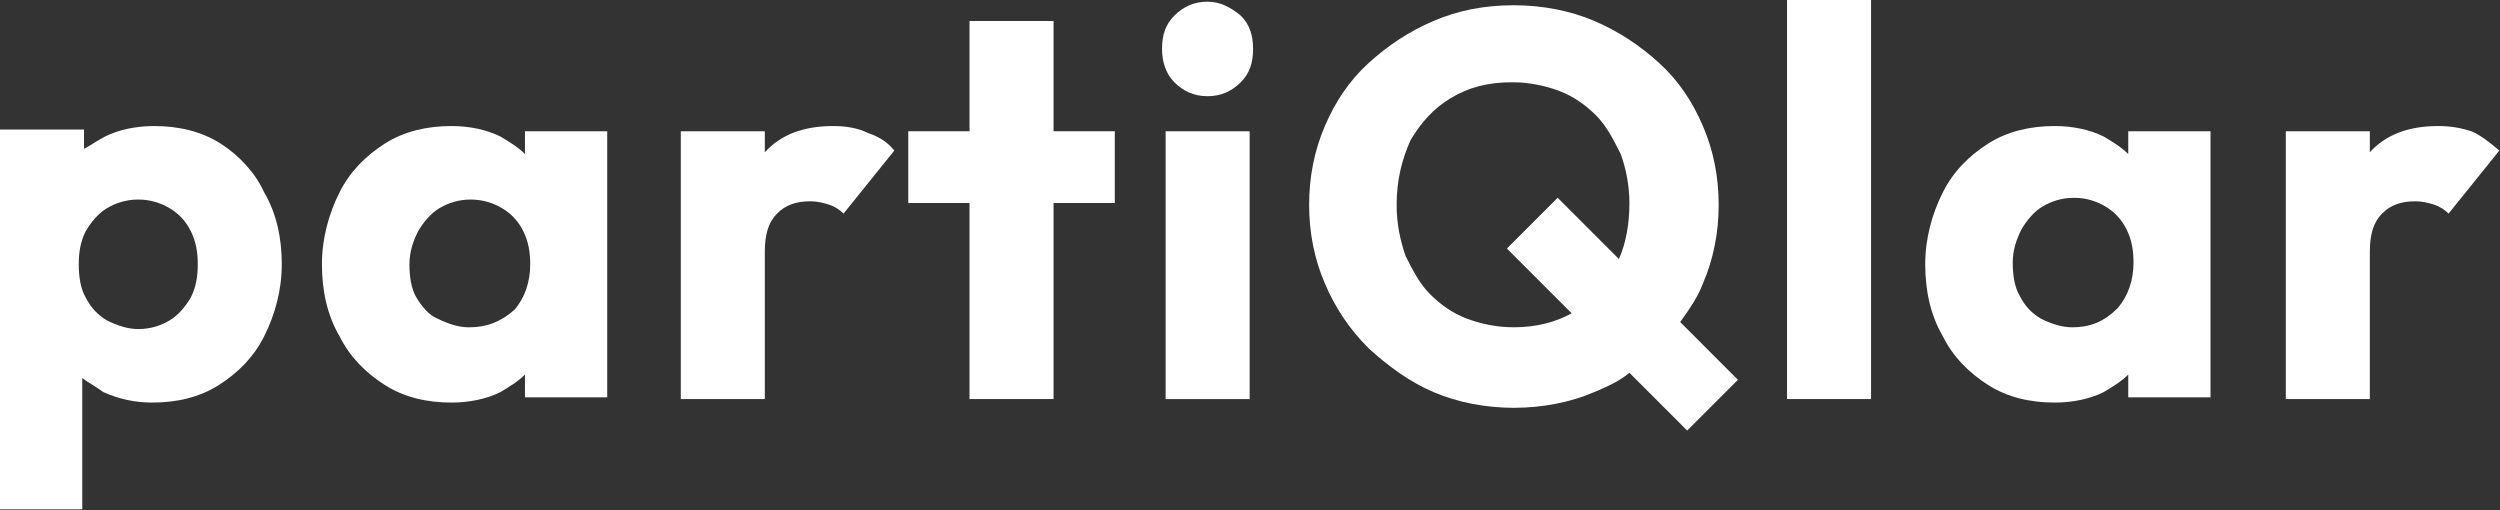
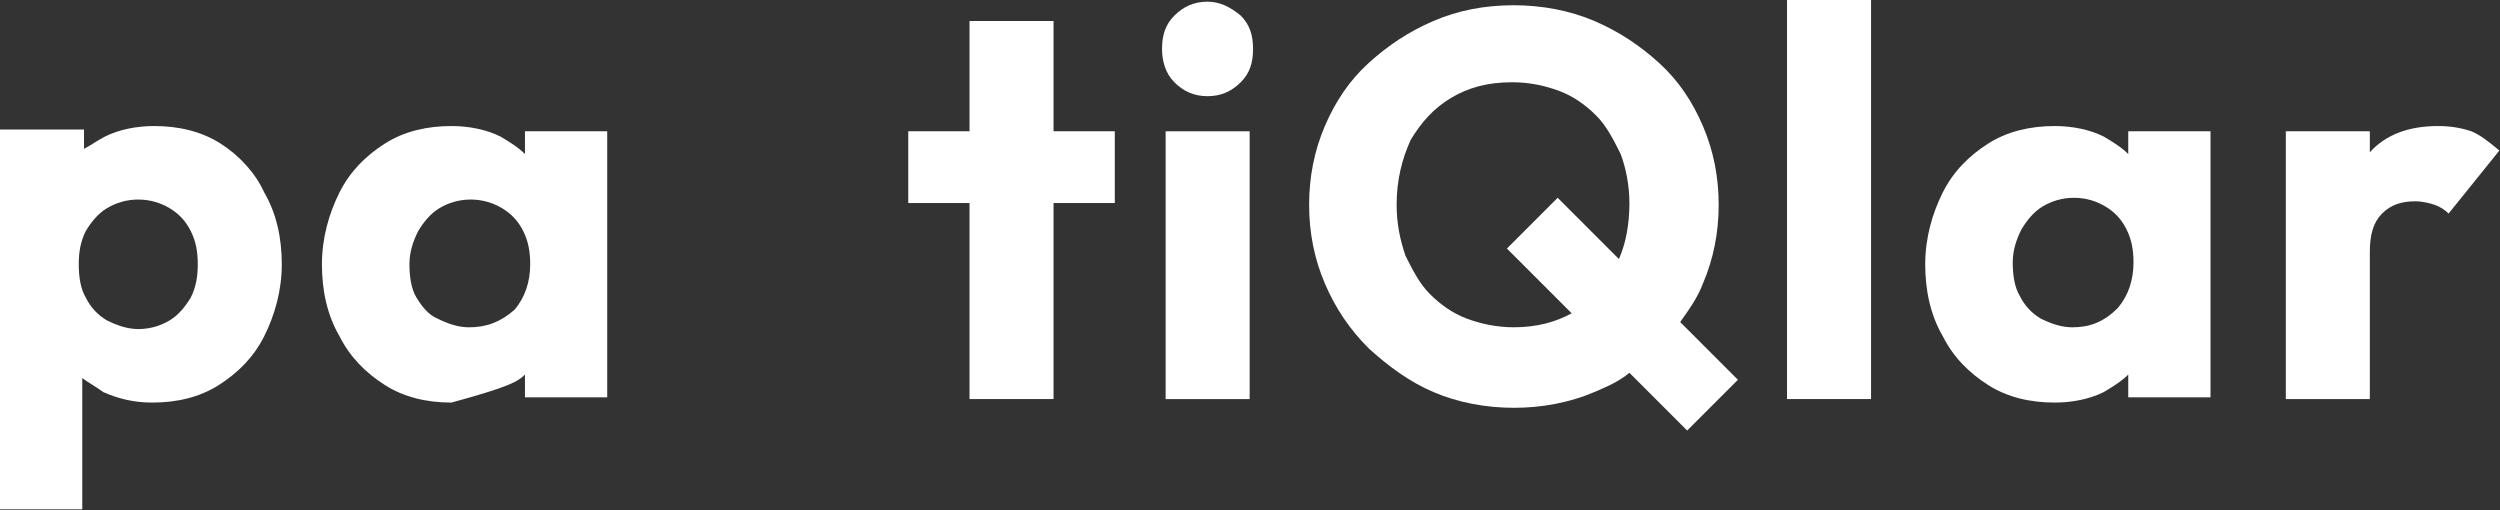
<svg xmlns="http://www.w3.org/2000/svg" fill="none" viewBox="0 0 147 30" height="30" width="147">
  <rect x="0" y="0" width="147" height="30" fill="#333333" stroke="none" />
  <path fill="white" d="M12.967 8.44C11.835 7.72 10.497 7.411 9.056 7.411C8.027 7.411 6.998 7.617 6.175 8.029C5.763 8.234 5.351 8.543 4.94 8.749V7.617H0V29.949H4.837V22.231C5.249 22.539 5.66 22.745 6.072 23.054C6.998 23.465 7.924 23.671 8.953 23.671C10.394 23.671 11.732 23.363 12.864 22.642C13.996 21.922 14.922 20.996 15.54 19.761C16.157 18.526 16.569 17.085 16.569 15.541C16.569 13.998 16.26 12.557 15.54 11.322C15.025 10.19 14.099 9.161 12.967 8.44ZM11.217 17.497C10.909 18.011 10.497 18.526 9.983 18.834C9.468 19.143 8.85 19.349 8.13 19.349C7.513 19.349 6.895 19.143 6.278 18.834C5.763 18.526 5.351 18.114 5.043 17.497C4.734 16.982 4.631 16.262 4.631 15.541C4.631 14.821 4.734 14.203 5.043 13.586C5.351 13.071 5.763 12.557 6.278 12.248C6.792 11.939 7.41 11.733 8.13 11.733C8.85 11.733 9.468 11.939 9.983 12.248C10.497 12.557 10.909 12.968 11.217 13.586C11.526 14.203 11.629 14.821 11.629 15.541C11.629 16.262 11.526 16.879 11.217 17.497Z" />
-   <path fill="white" d="M30.868 9.058C30.456 8.646 29.941 8.337 29.427 8.029C28.604 7.617 27.574 7.411 26.545 7.411C25.105 7.411 23.767 7.72 22.634 8.44C21.503 9.161 20.576 10.087 19.959 11.322C19.341 12.557 18.93 13.998 18.93 15.541C18.93 17.085 19.238 18.526 19.959 19.761C20.576 20.996 21.503 21.922 22.634 22.642C23.767 23.363 25.105 23.671 26.545 23.671C27.574 23.671 28.604 23.465 29.427 23.054C29.941 22.745 30.456 22.436 30.868 22.025V23.363H35.705V7.72H30.868V9.058ZM27.574 19.246C26.957 19.246 26.339 19.04 25.722 18.732C25.207 18.526 24.796 18.011 24.487 17.497C24.178 16.982 24.075 16.262 24.075 15.541C24.075 14.821 24.281 14.203 24.59 13.586C24.899 13.071 25.31 12.557 25.825 12.248C26.339 11.939 26.957 11.733 27.677 11.733C28.398 11.733 29.015 11.939 29.53 12.248C30.044 12.557 30.456 12.968 30.765 13.586C31.073 14.203 31.176 14.821 31.176 15.541C31.176 16.57 30.868 17.497 30.25 18.217C29.427 18.937 28.604 19.246 27.574 19.246Z" />
-   <path fill="white" d="M48.985 7.411C47.235 7.411 45.897 7.926 44.971 8.955V7.72H40.031V23.465H44.971V14.821C44.971 13.792 45.177 13.071 45.691 12.557C46.206 12.042 46.824 11.836 47.647 11.836C48.058 11.836 48.47 11.939 48.779 12.042C49.088 12.145 49.396 12.351 49.602 12.557L52.587 8.852C52.175 8.337 51.66 8.029 51.043 7.823C50.425 7.514 49.705 7.411 48.985 7.411Z" />
+   <path fill="white" d="M30.868 9.058C30.456 8.646 29.941 8.337 29.427 8.029C28.604 7.617 27.574 7.411 26.545 7.411C25.105 7.411 23.767 7.72 22.634 8.44C21.503 9.161 20.576 10.087 19.959 11.322C19.341 12.557 18.93 13.998 18.93 15.541C18.93 17.085 19.238 18.526 19.959 19.761C20.576 20.996 21.503 21.922 22.634 22.642C23.767 23.363 25.105 23.671 26.545 23.671C29.941 22.745 30.456 22.436 30.868 22.025V23.363H35.705V7.72H30.868V9.058ZM27.574 19.246C26.957 19.246 26.339 19.04 25.722 18.732C25.207 18.526 24.796 18.011 24.487 17.497C24.178 16.982 24.075 16.262 24.075 15.541C24.075 14.821 24.281 14.203 24.59 13.586C24.899 13.071 25.31 12.557 25.825 12.248C26.339 11.939 26.957 11.733 27.677 11.733C28.398 11.733 29.015 11.939 29.53 12.248C30.044 12.557 30.456 12.968 30.765 13.586C31.073 14.203 31.176 14.821 31.176 15.541C31.176 16.57 30.868 17.497 30.25 18.217C29.427 18.937 28.604 19.246 27.574 19.246Z" />
  <path fill="white" d="M61.948 1.235H57.008V7.718H53.406V11.938H57.008V23.464H61.948V11.938H65.55V7.718H61.948V1.235Z" />
  <path fill="white" d="M73.479 7.72H68.539V23.466H73.479V7.72Z" />
  <path fill="white" d="M71.004 0.099C70.181 0.099 69.563 0.408 69.049 0.922C68.534 1.437 68.328 2.054 68.328 2.878C68.328 3.598 68.534 4.319 69.049 4.833C69.563 5.348 70.181 5.656 71.004 5.656C71.827 5.656 72.445 5.348 72.959 4.833C73.474 4.319 73.68 3.701 73.68 2.878C73.68 2.054 73.474 1.437 72.959 0.922C72.342 0.408 71.724 0.099 71.004 0.099Z" />
  <path fill="white" d="M100.132 16.672C100.749 15.231 101.058 13.687 101.058 12.041C101.058 10.394 100.749 8.85 100.132 7.41C99.514 5.969 98.691 4.734 97.559 3.705C96.427 2.676 95.192 1.852 93.751 1.235C92.311 0.617 90.664 0.309 89.017 0.309C87.268 0.309 85.724 0.617 84.283 1.235C82.843 1.852 81.608 2.676 80.476 3.705C79.344 4.734 78.52 5.969 77.903 7.41C77.285 8.85 76.977 10.394 76.977 12.041C76.977 13.687 77.285 15.231 77.903 16.672C78.52 18.113 79.344 19.348 80.476 20.48C81.608 21.509 82.843 22.435 84.283 23.052C85.724 23.67 87.371 23.979 89.017 23.979C90.664 23.979 92.311 23.67 93.751 23.052C94.472 22.744 95.192 22.435 95.81 21.92L99.206 25.316L102.19 22.332L98.794 18.936C99.309 18.215 99.823 17.495 100.132 16.672ZM89.017 19.244C87.988 19.244 87.062 19.039 86.239 18.73C85.415 18.421 84.695 17.907 84.078 17.289C83.46 16.672 83.048 15.848 82.637 15.025C82.328 14.099 82.122 13.173 82.122 12.041C82.122 10.6 82.431 9.365 82.945 8.233C83.563 7.204 84.283 6.38 85.312 5.763C86.342 5.145 87.474 4.837 88.914 4.837C89.944 4.837 90.87 5.043 91.693 5.351C92.516 5.66 93.237 6.175 93.854 6.792C94.472 7.41 94.883 8.233 95.295 9.056C95.604 9.879 95.81 10.909 95.81 11.938C95.81 13.173 95.604 14.305 95.192 15.231L91.59 11.629L88.606 14.614L92.413 18.421C91.487 18.936 90.355 19.244 89.017 19.244Z" />
  <path fill="white" d="M110.018 0H105.078V23.464H110.018V0Z" />
  <path fill="white" d="M125.141 9.058C124.729 8.646 124.215 8.337 123.7 8.029C122.877 7.617 121.848 7.411 120.819 7.411C119.378 7.411 118.04 7.72 116.908 8.44C115.776 9.161 114.85 10.087 114.232 11.322C113.615 12.557 113.203 13.998 113.203 15.541C113.203 17.085 113.512 18.526 114.232 19.761C114.85 20.996 115.776 21.922 116.908 22.642C118.04 23.363 119.378 23.671 120.819 23.671C121.848 23.671 122.877 23.465 123.7 23.054C124.215 22.745 124.729 22.436 125.141 22.025V23.363H129.978V7.72H125.141V9.058ZM121.848 19.246C121.23 19.246 120.613 19.04 119.995 18.732C119.481 18.423 119.069 18.011 118.76 17.394C118.452 16.879 118.349 16.159 118.349 15.438C118.349 14.718 118.555 14.101 118.863 13.483C119.172 12.968 119.584 12.454 120.098 12.145C120.613 11.836 121.23 11.631 121.951 11.631C122.671 11.631 123.289 11.836 123.803 12.145C124.318 12.454 124.729 12.866 125.038 13.483C125.347 14.101 125.45 14.718 125.45 15.438C125.45 16.468 125.141 17.394 124.524 18.114C123.7 18.937 122.877 19.246 121.848 19.246Z" />
  <path fill="white" d="M145.315 7.72C144.698 7.514 144.08 7.411 143.36 7.411C141.61 7.411 140.272 7.926 139.346 8.955V7.72H134.406V23.465H139.346V14.821C139.346 13.792 139.552 13.071 140.066 12.557C140.581 12.042 141.198 11.836 142.022 11.836C142.433 11.836 142.845 11.939 143.154 12.042C143.463 12.145 143.771 12.351 143.977 12.557L146.962 8.852C146.344 8.337 145.83 7.926 145.315 7.72Z" />
</svg>